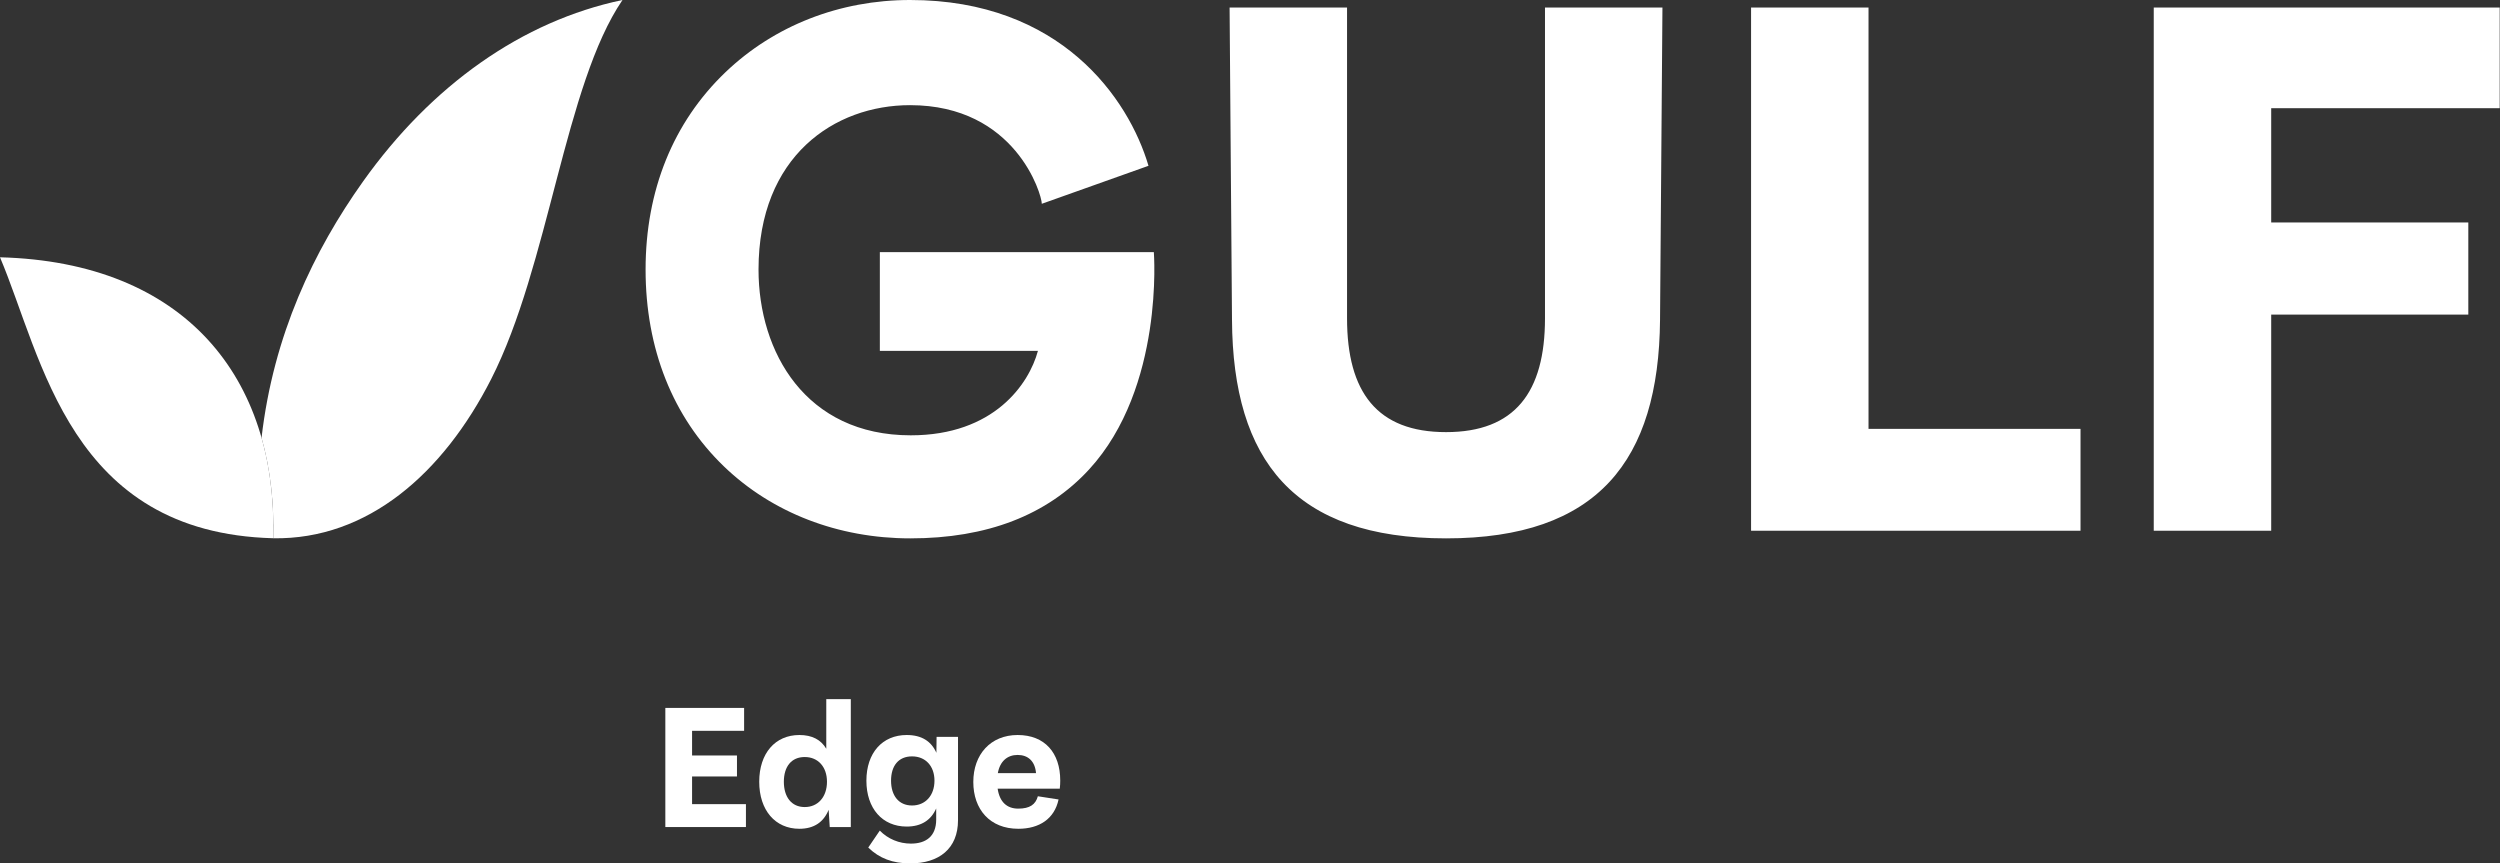
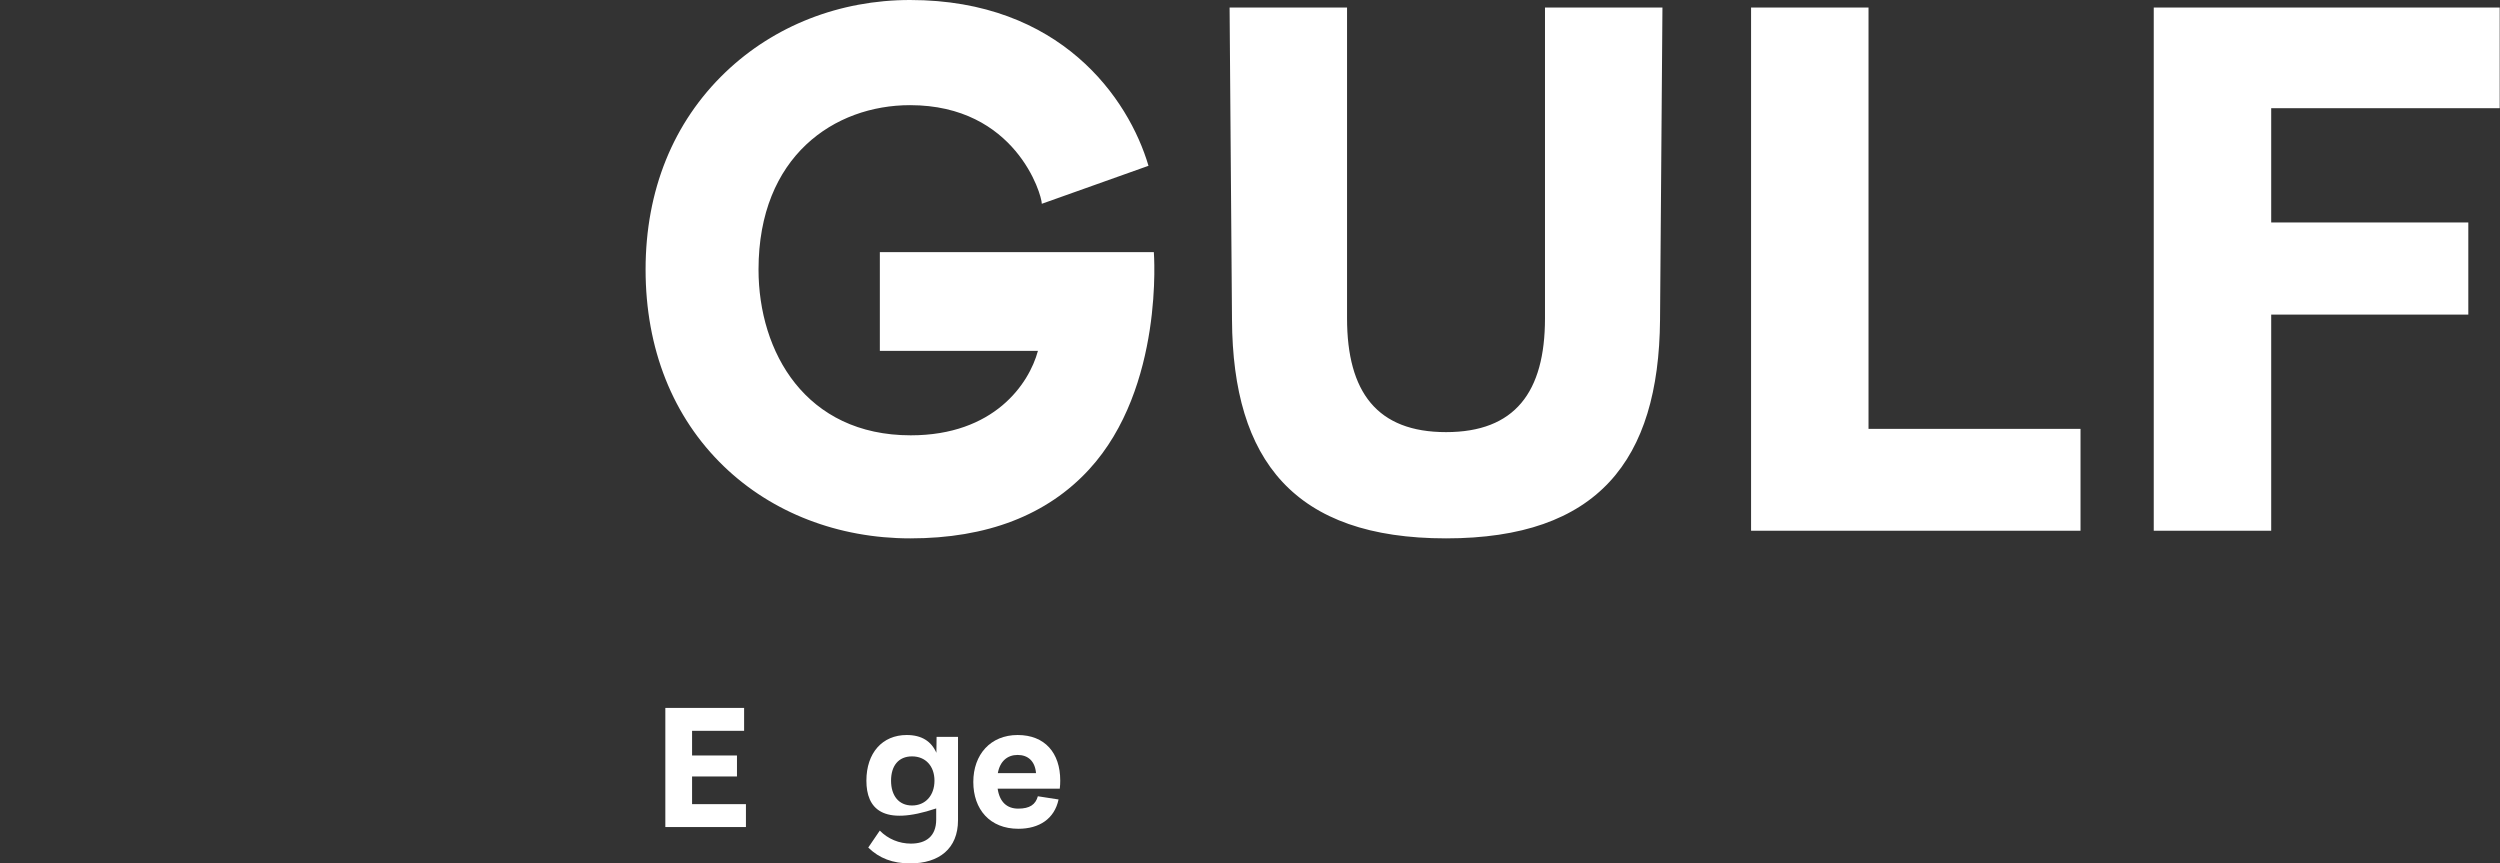
<svg xmlns="http://www.w3.org/2000/svg" width="388" height="134" viewBox="0 0 388 134" fill="none">
  <rect x="0" y="0" width="388" height="134" fill="#333333" stroke="none" />
  <g clip-path="url(#clip0_6088_20843)">
    <path d="M103.261 128.357V109.869H115.486V113.423H107.41V117.251H114.378V120.508H107.41V124.803H115.769V128.357H103.256H103.261Z" fill="white" />
-     <path d="M128.233 108.501H132.045V128.357H128.775L128.606 125.683C127.836 127.562 126.375 128.626 124.059 128.626C120.307 128.626 117.832 125.737 117.832 121.328C117.832 116.918 120.307 114.074 124.059 114.074C126.061 114.074 127.413 114.815 128.238 116.207V108.501H128.233ZM128.347 121.328C128.347 119.011 126.956 117.49 124.894 117.49C122.831 117.49 121.654 118.971 121.654 121.328C121.654 123.684 122.831 125.255 124.894 125.255C126.956 125.255 128.347 123.674 128.347 121.328Z" fill="white" />
-     <path d="M145.358 114.363H148.683V127.303C148.683 131.698 145.755 134 141.263 134C138.56 134 136.473 133.219 134.753 131.539L136.542 128.909C137.819 130.217 139.559 130.928 141.377 130.928C143.668 130.928 145.298 129.834 145.298 127.189V125.469C144.503 127.274 143.007 128.283 140.721 128.283C136.94 128.283 134.465 125.469 134.465 121.159C134.465 116.849 136.94 114.074 140.721 114.074C143.037 114.074 144.533 115.039 145.328 116.834L145.358 114.358V114.363ZM145.03 121.159C145.03 118.897 143.648 117.39 141.546 117.39C139.444 117.39 138.291 118.857 138.291 121.159C138.291 123.461 139.469 125.012 141.546 125.012C143.624 125.012 145.03 123.461 145.03 121.159Z" fill="white" />
+     <path d="M145.358 114.363H148.683V127.303C148.683 131.698 145.755 134 141.263 134C138.56 134 136.473 133.219 134.753 131.539L136.542 128.909C137.819 130.217 139.559 130.928 141.377 130.928C143.668 130.928 145.298 129.834 145.298 127.189V125.469C136.94 128.283 134.465 125.469 134.465 121.159C134.465 116.849 136.94 114.074 140.721 114.074C143.037 114.074 144.533 115.039 145.328 116.834L145.358 114.358V114.363ZM145.03 121.159C145.03 118.897 143.648 117.39 141.546 117.39C139.444 117.39 138.291 118.857 138.291 121.159C138.291 123.461 139.469 125.012 141.546 125.012C143.624 125.012 145.03 123.461 145.03 121.159Z" fill="white" />
    <path d="M164.474 122.397H154.833C155.132 124.43 156.24 125.499 158.034 125.499C159.828 125.499 160.722 124.857 161.075 123.58L164.29 124.077C163.649 127.09 161.289 128.626 158.049 128.626C153.626 128.626 151.057 125.613 151.057 121.358C151.057 117.102 153.73 114.074 157.939 114.074C162.149 114.074 164.549 116.834 164.549 121.144C164.549 121.527 164.534 121.914 164.479 122.397H164.474ZM154.863 119.995H160.792C160.633 118.106 159.525 117.167 157.934 117.167C156.344 117.167 155.191 118.146 154.863 119.995Z" fill="white" />
    <path d="M136.552 39.125V54.457H161.086C159.705 59.583 154.278 67.562 141.347 67.562C125.028 67.562 117.723 54.641 117.723 41.83C117.723 24.206 129.535 16.321 141.238 16.321C157.608 16.321 161.688 30.167 161.688 31.628L178.246 25.732C175.165 15.272 164.6 0 141.243 0C130.32 0 120.143 3.982 112.584 11.216C104.479 18.976 100.195 29.56 100.195 41.83C100.195 54.099 104.399 64.728 112.356 72.389C119.83 79.588 130.102 83.555 141.278 83.555C153.175 83.555 162.517 79.951 169.042 72.841C180.721 60.115 179.076 39.13 179.076 39.13H136.552V39.125ZM239.783 49.391C239.783 60.885 235.102 67.065 224.422 67.065C213.743 67.065 209.061 60.88 209.061 49.391V1.173H190.833L191.206 49.64C191.33 71.499 200.882 83.555 224.422 83.555C247.963 83.555 257.449 71.499 257.638 49.64L258.011 1.173H239.783V49.391ZM387.952 16.788V1.173H334.262V82.367H352.49V48.829H383.082V34.527H352.49V16.788H387.952ZM289.994 1.173H271.766V82.367H322.897V66.558H289.994V1.173Z" fill="white" />
-     <path d="M56.348 28.158C48.71 38.892 42.438 51.971 40.59 67.95C41.966 72.812 42.543 78.066 42.404 83.54C57.093 83.774 68.792 73.443 76.226 58.842C85.206 41.203 87.651 13.13 96.611 0C81.022 3.266 66.968 13.239 56.348 28.158Z" fill="white" />
-     <path d="M0 39.931C6.639 55.606 10.784 82.7 42.404 83.535C43.065 58.589 28.684 40.686 0 39.931Z" fill="white" />
  </g>
  <defs>
    <clipPath id="clip0_6088_20843">
      <rect width="387.952" height="134" fill="white" />
    </clipPath>
  </defs>
</svg>